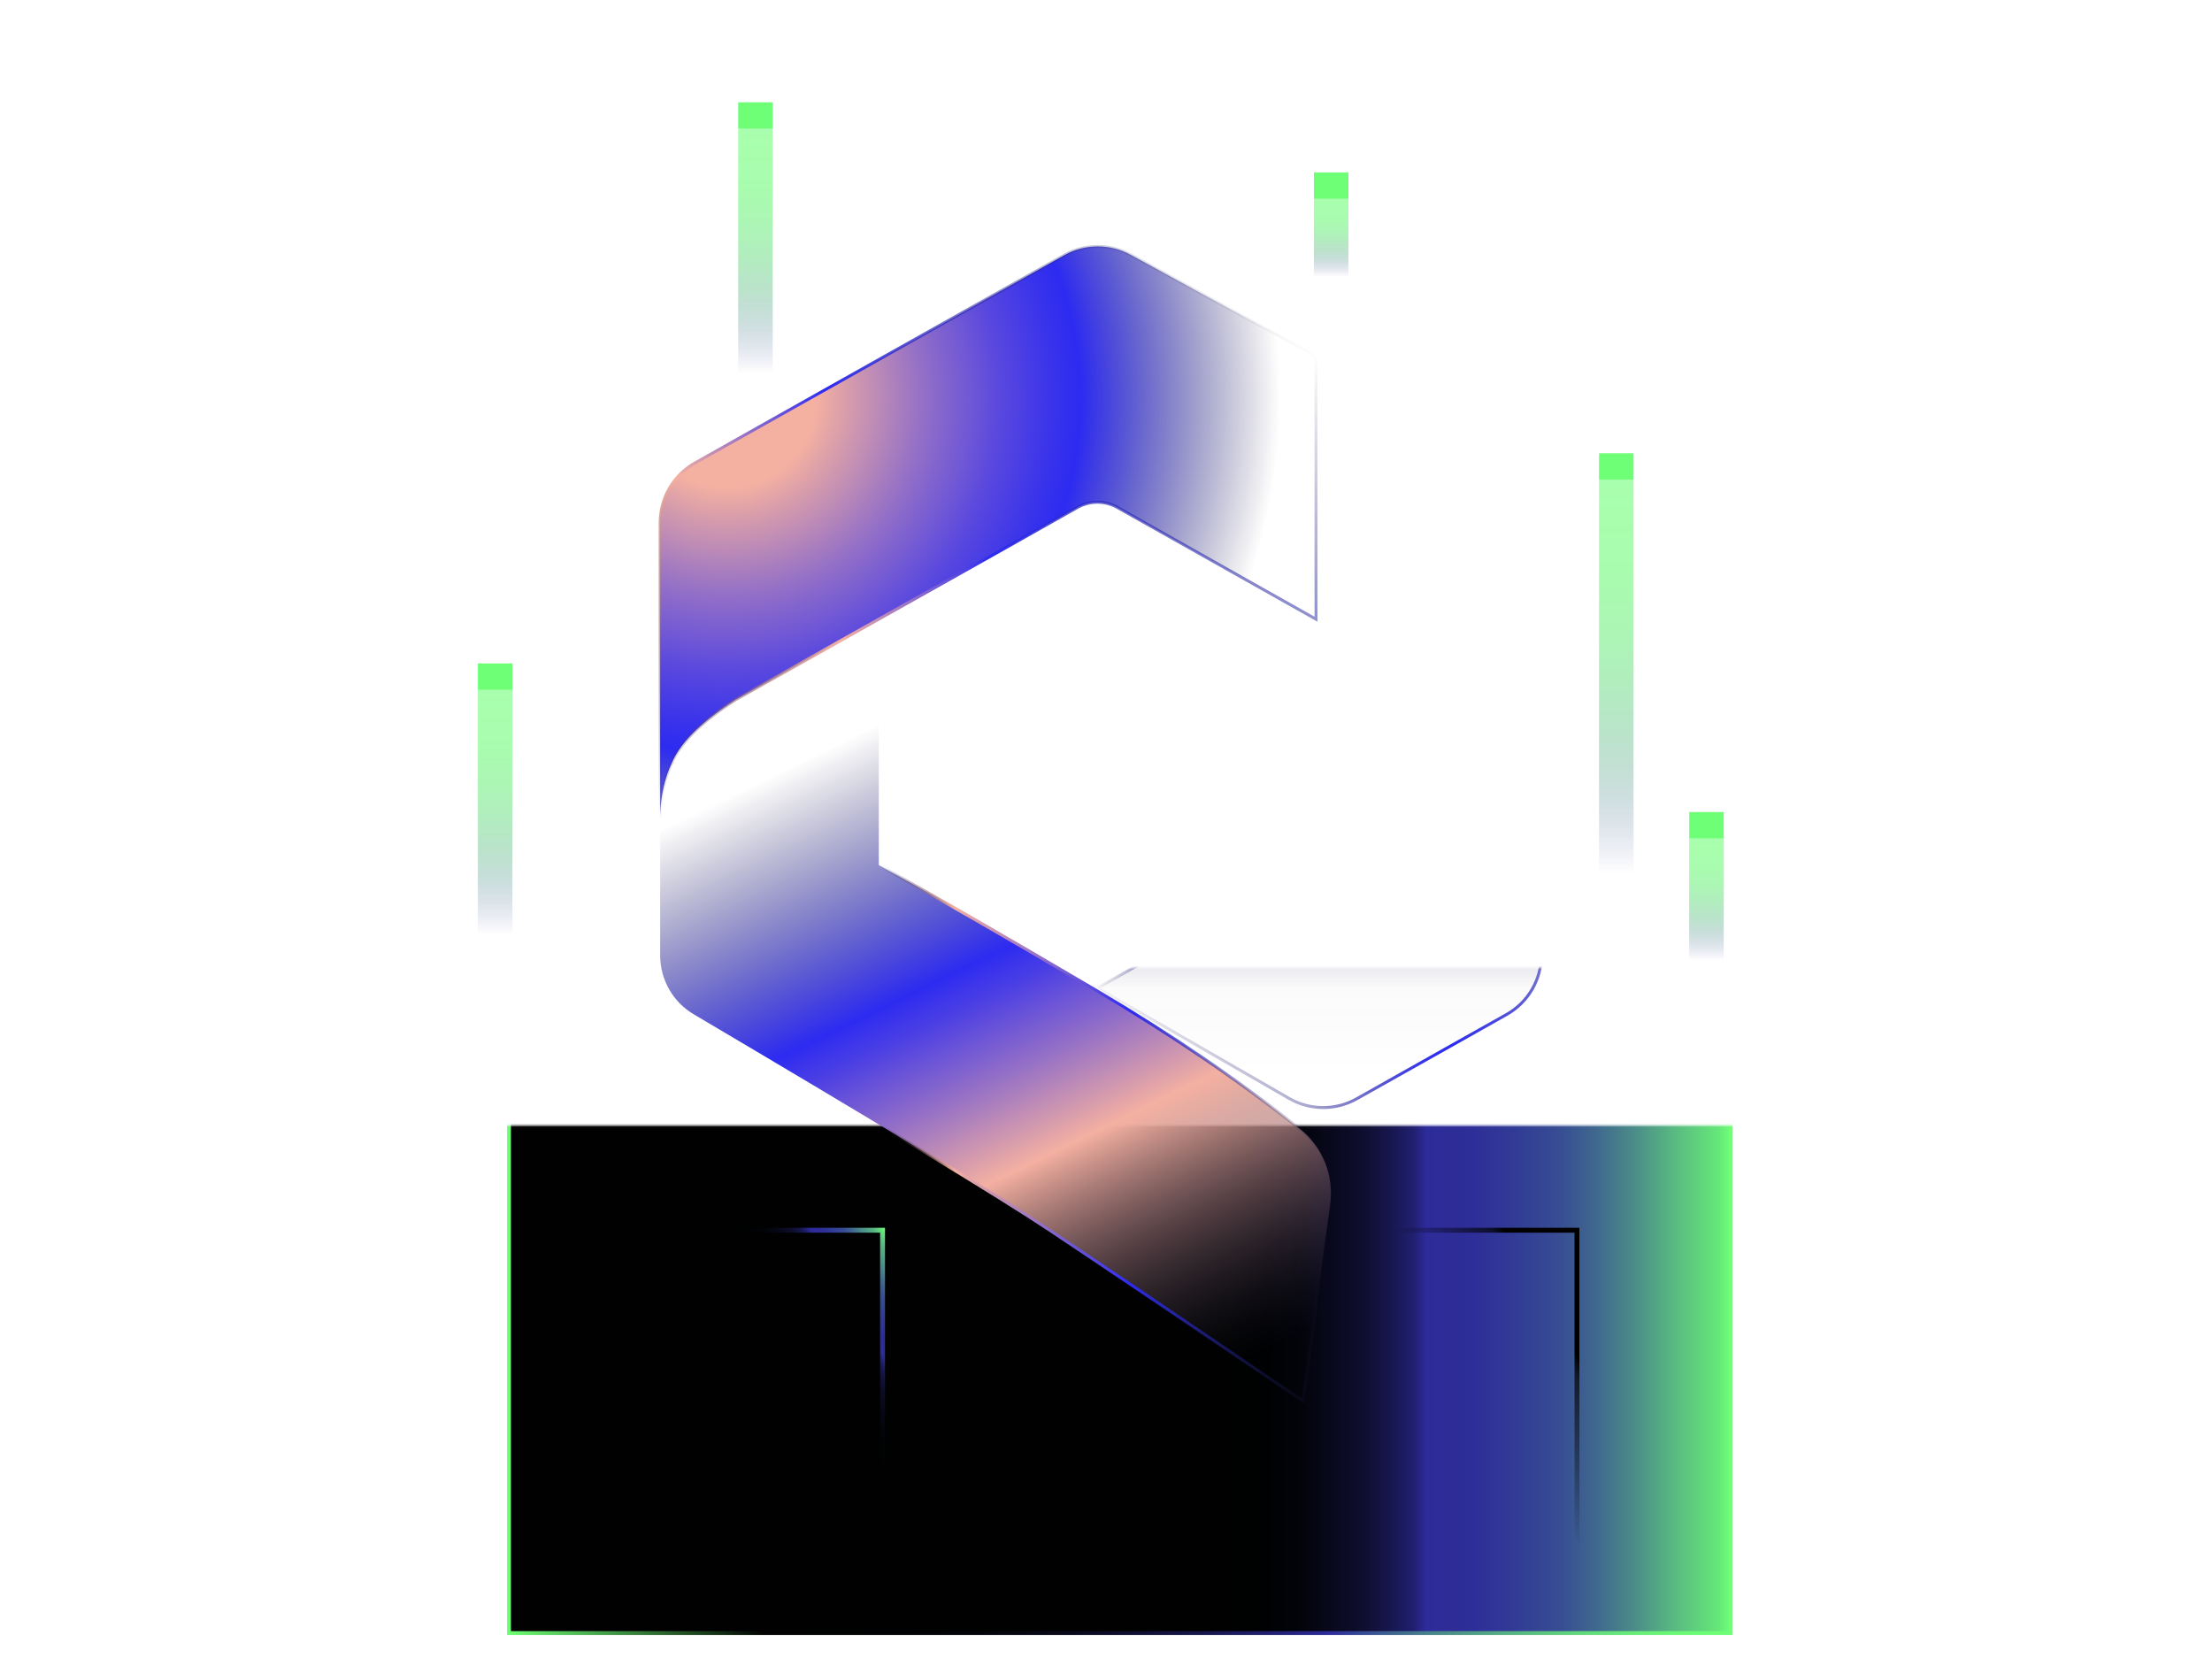
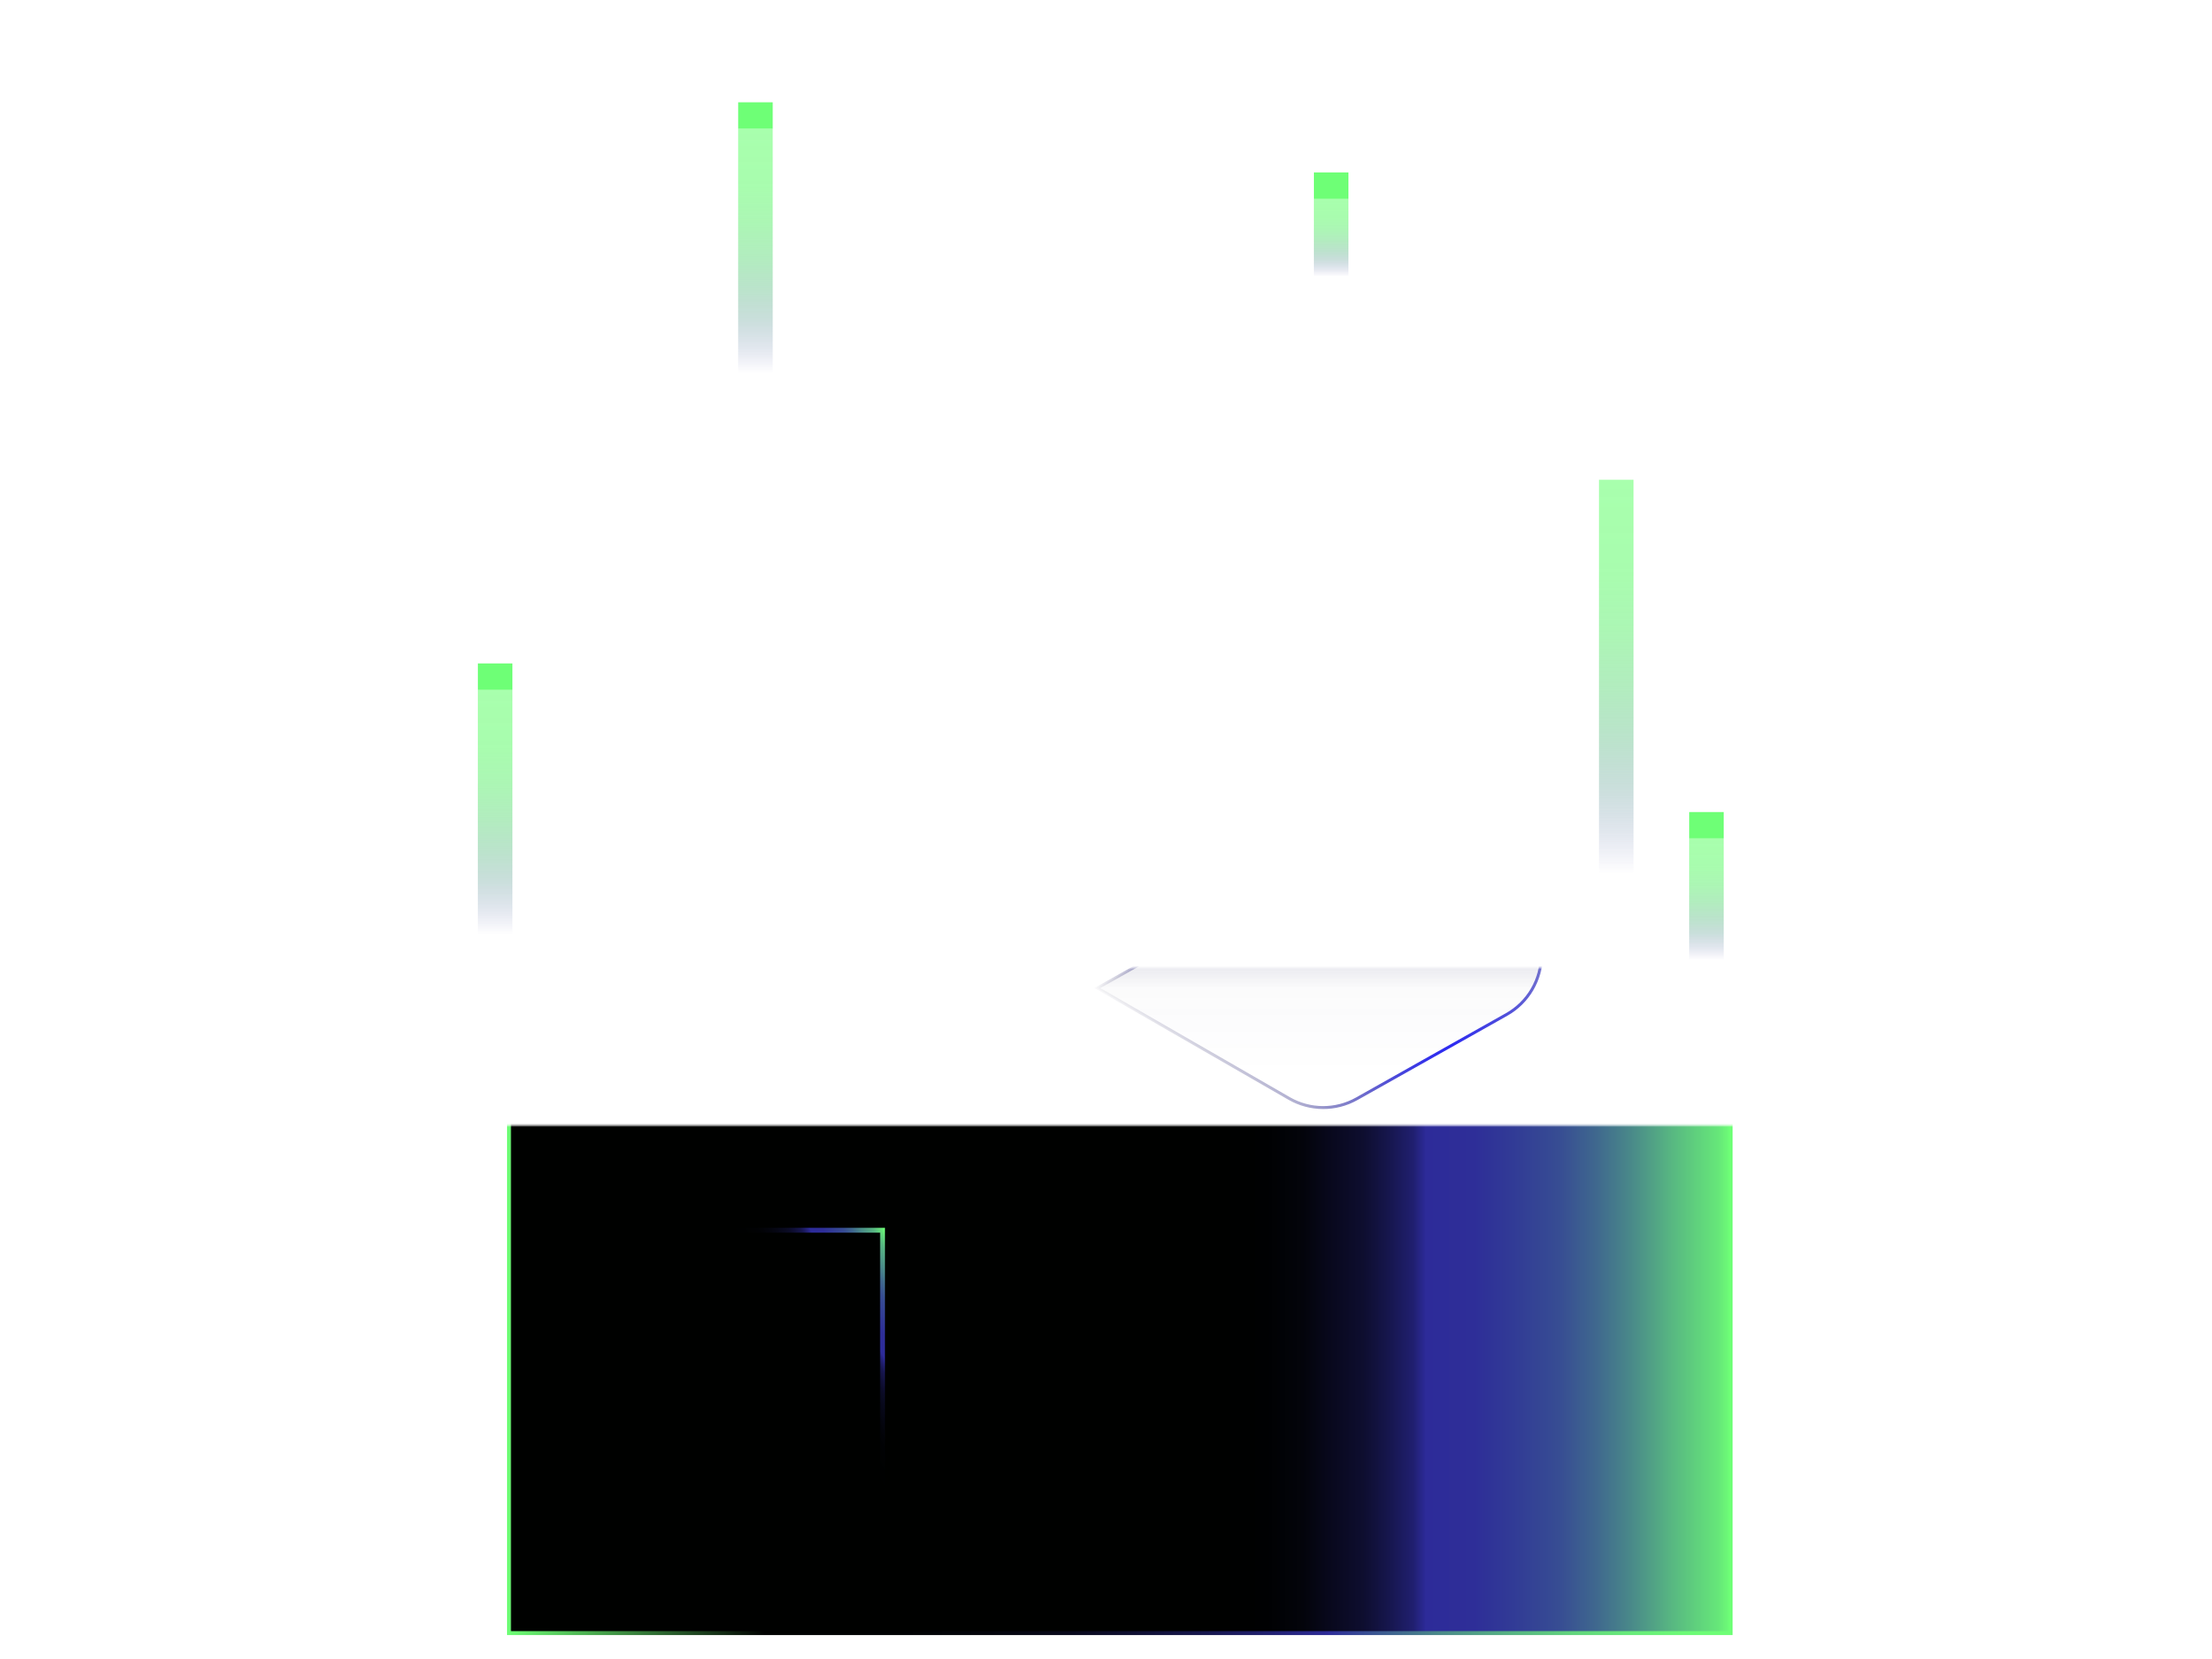
<svg xmlns="http://www.w3.org/2000/svg" xmlns:xlink="http://www.w3.org/1999/xlink" id="_圖層_1" data-name="圖層 1" viewBox="0 0 1280 960">
  <defs>
    <style>
      .cls-1 {
        fill: url(#_未命名漸層_851-4);
      }

      .cls-2 {
        mask: url(#mask-1);
      }

      .cls-3 {
        fill: url(#_未命名漸層_1385);
        stroke: url(#_未命名漸層_1393);
      }

      .cls-3, .cls-4, .cls-5 {
        fill-rule: evenodd;
        stroke-width: 1.7px;
      }

      .cls-3, .cls-4, .cls-5, .cls-6 {
        stroke-miterlimit: 10;
      }

      .cls-7 {
        mask: url(#mask);
      }

      .cls-8 {
        fill: url(#_未命名漸層_1429);
      }

      .cls-9 {
        filter: url(#luminosity-noclip-2);
      }

      .cls-4 {
        fill: url(#_未命名漸層_1388);
        stroke: url(#_未命名漸層_1396);
      }

      .cls-10 {
        fill: url(#_未命名漸層_5651);
      }

      .cls-5 {
        fill: url(#_未命名漸層_1430);
        stroke: url(#_未命名漸層_1437);
      }

      .cls-6 {
        fill: url(#_未命名漸層_1285);
        stroke: url(#_未命名漸層_1286);
        stroke-width: 2.27px;
      }

      .cls-11 {
        fill: url(#_未命名漸層_1283);
      }

      .cls-12 {
        fill: url(#_未命名漸層_5643);
      }

      .cls-13 {
        fill: #6eff76;
      }

      .cls-14 {
        fill: url(#_未命名漸層_851-5);
      }

      .cls-15 {
        fill: url(#_未命名漸層_851);
      }

      .cls-16 {
        fill: url(#_未命名漸層_851-3);
      }

      .cls-17 {
        fill: url(#_未命名漸層_851-2);
      }

      .cls-18 {
        filter: url(#luminosity-noclip);
      }
    </style>
    <filter id="luminosity-noclip" x="144.65" y="610.65" width="1017.28" height="365.7" color-interpolation-filters="sRGB" filterUnits="userSpaceOnUse">
      <feFlood flood-color="#fff" result="bg" />
      <feBlend in="SourceGraphic" in2="bg" />
    </filter>
    <linearGradient id="_未命名漸層_1283" data-name="未命名漸層 1283" x1="653.29" y1="690.88" x2="653.29" y2="875.54" gradientUnits="userSpaceOnUse">
      <stop offset="0" stop-color="#fff" />
      <stop offset="1" stop-color="#000" />
    </linearGradient>
    <mask id="mask" x="144.65" y="610.65" width="1017.28" height="365.7" maskUnits="userSpaceOnUse">
      <g class="cls-18">
        <rect class="cls-11" x="144.65" y="651.35" width="1017.28" height="325" />
      </g>
    </mask>
    <linearGradient id="_未命名漸層_1285" data-name="未命名漸層 1285" x1="294.53" y1="778.39" x2="1001.47" y2="778.39" gradientUnits="userSpaceOnUse">
      <stop offset=".58" stop-color="#000100" />
      <stop offset=".62" stop-color="#000102" />
      <stop offset=".65" stop-color="#03040b" />
      <stop offset=".67" stop-color="#08081b" />
      <stop offset=".7" stop-color="#0e0e30" />
      <stop offset=".72" stop-color="#16164d" />
      <stop offset=".74" stop-color="#201f6f" />
      <stop offset=".75" stop-color="#2c2a97" />
      <stop offset=".75" stop-color="#2d2b99" />
      <stop offset=".79" stop-color="#2e2e98" />
      <stop offset=".82" stop-color="#313a96" />
      <stop offset=".86" stop-color="#374d93" />
      <stop offset=".89" stop-color="#3f688e" />
      <stop offset=".92" stop-color="#4a8b89" />
      <stop offset=".95" stop-color="#57b582" />
      <stop offset=".99" stop-color="#66e779" />
      <stop offset="1" stop-color="#6eff76" />
    </linearGradient>
    <linearGradient id="_未命名漸層_1286" data-name="未命名漸層 1286" x1="293.39" y1="778.39" x2="1002.61" y2="778.39" gradientUnits="userSpaceOnUse">
      <stop offset="0" stop-color="#6eff76" />
      <stop offset=".21" stop-color="#000100" />
      <stop offset=".32" stop-color="#000102" />
      <stop offset=".39" stop-color="#03040b" />
      <stop offset=".46" stop-color="#08081b" />
      <stop offset=".51" stop-color="#0e0e30" />
      <stop offset=".57" stop-color="#16164d" />
      <stop offset=".62" stop-color="#201f6f" />
      <stop offset=".67" stop-color="#2c2a97" />
      <stop offset=".67" stop-color="#2d2b99" />
      <stop offset=".71" stop-color="#3a5791" />
      <stop offset=".76" stop-color="#4a8989" />
      <stop offset=".82" stop-color="#56b382" />
      <stop offset=".87" stop-color="#61d47c" />
      <stop offset=".92" stop-color="#68ec79" />
      <stop offset=".96" stop-color="#6cfa76" />
      <stop offset="1" stop-color="#6eff76" />
    </linearGradient>
    <linearGradient id="_未命名漸層_5643" data-name="未命名漸層 5643" x1="355.39" y1="862.44" x2="538.74" y2="756.58" gradientUnits="userSpaceOnUse">
      <stop offset=".56" stop-color="#000100" stop-opacity="0" />
      <stop offset=".62" stop-color="#000102" stop-opacity=".02" />
      <stop offset=".66" stop-color="#03040b" stop-opacity=".08" />
      <stop offset=".7" stop-color="#08081b" stop-opacity=".18" />
      <stop offset=".73" stop-color="#0e0e30" stop-opacity=".32" />
      <stop offset=".77" stop-color="#16164d" stop-opacity=".5" />
      <stop offset=".8" stop-color="#201f6f" stop-opacity=".73" />
      <stop offset=".82" stop-color="#2c2a97" stop-opacity=".99" />
      <stop offset=".82" stop-color="#2d2b99" />
      <stop offset=".85" stop-color="#2e2e98" />
      <stop offset=".87" stop-color="#313a96" />
      <stop offset=".9" stop-color="#374d93" />
      <stop offset=".92" stop-color="#3f688e" />
      <stop offset=".94" stop-color="#4a8b89" />
      <stop offset=".97" stop-color="#57b582" />
      <stop offset=".99" stop-color="#66e779" />
      <stop offset="1" stop-color="#6eff76" />
    </linearGradient>
    <linearGradient id="_未命名漸層_5651" data-name="未命名漸層 5651" x1="757.22" y1="862.44" x2="940.57" y2="756.58" gradientUnits="userSpaceOnUse">
      <stop offset=".56" stop-color="#000100" stop-opacity="0" />
      <stop offset=".79" stop-color="#000" stop-opacity=".7" />
      <stop offset=".82" stop-color="#000" />
      <stop offset="1" stop-color="#000" />
      <stop offset="1" stop-color="#000" />
    </linearGradient>
    <linearGradient id="_未命名漸層_851" data-name="未命名漸層 851" x1="-1496.78" y1="-1045.77" x2="-1426.48" y2="-1045.77" gradientTransform="translate(2449.11 1566.14)" gradientUnits="userSpaceOnUse">
      <stop offset="0" stop-color="#6eff76" stop-opacity=".6" />
      <stop offset=".23" stop-color="#6cfb76" stop-opacity=".59" />
      <stop offset=".39" stop-color="#68ee78" stop-opacity=".55" />
      <stop offset=".53" stop-color="#62d97c" stop-opacity=".49" />
      <stop offset=".66" stop-color="#59bb81" stop-opacity=".41" />
      <stop offset=".78" stop-color="#4d9487" stop-opacity=".3" />
      <stop offset=".89" stop-color="#3e658f" stop-opacity=".16" />
      <stop offset="1" stop-color="#2d2d98" stop-opacity="0" />
      <stop offset="1" stop-color="#2d2b99" stop-opacity="0" />
    </linearGradient>
    <linearGradient id="_未命名漸層_851-2" data-name="未命名漸層 851" x1="-1866.92" y1="-828.58" x2="-1821.96" y2="-828.58" gradientTransform="translate(2614.73 966.14)" xlink:href="#_未命名漸層_851" />
    <linearGradient id="_未命名漸層_851-3" data-name="未命名漸層 851" x1="-1582.78" y1="-344.81" x2="-1441.35" y2="-344.81" gradientTransform="translate(1798.59 814.75)" xlink:href="#_未命名漸層_851" />
    <linearGradient id="_未命名漸層_851-4" data-name="未命名漸層 851" x1="-1907.5" y1="-495.45" x2="-1766.06" y2="-495.45" gradientTransform="translate(2273.93 640.67)" xlink:href="#_未命名漸層_851" />
    <linearGradient id="_未命名漸層_851-5" data-name="未命名漸層 851" x1="-1704.37" y1="-993.57" x2="-1476.52" y2="-993.57" gradientTransform="translate(2525.72 1385.13)" xlink:href="#_未命名漸層_851" />
    <linearGradient id="_未命名漸層_1388" data-name="未命名漸層 1388" x1="484.16" y1="430.86" x2="668.91" y2="812.52" gradientUnits="userSpaceOnUse">
      <stop offset="0" stop-color="#120e3c" stop-opacity="0" />
      <stop offset=".35" stop-color="#2d2bf1" />
      <stop offset=".4" stop-color="#4b3fe4" />
      <stop offset=".51" stop-color="#9872c5" />
      <stop offset=".63" stop-color="#f4b0a1" />
      <stop offset="1" stop-color="#202145" stop-opacity="0" />
    </linearGradient>
    <linearGradient id="_未命名漸層_1396" data-name="未命名漸層 1396" x1="381.17" y1="584.48" x2="771.03" y2="584.48" gradientUnits="userSpaceOnUse">
      <stop offset=".33" stop-color="#120e3c" stop-opacity="0" />
      <stop offset=".44" stop-color="#f4b0a1" />
      <stop offset=".7" stop-color="#2d2bf1" />
      <stop offset="1" stop-color="#202145" stop-opacity="0" />
    </linearGradient>
    <radialGradient id="_未命名漸層_1385" data-name="未命名漸層 1385" cx="420.64" cy="230.83" fx="420.64" fy="230.83" r="320.06" gradientUnits="userSpaceOnUse">
      <stop offset=".16" stop-color="#f4b0a1" />
      <stop offset=".21" stop-color="#db9faa" />
      <stop offset=".36" stop-color="#916ec8" />
      <stop offset=".49" stop-color="#5b49de" />
      <stop offset=".59" stop-color="#3933eb" />
      <stop offset=".64" stop-color="#2d2bf1" />
      <stop offset="1" stop-color="#120e3c" stop-opacity="0" />
    </radialGradient>
    <linearGradient id="_未命名漸層_1393" data-name="未命名漸層 1393" x1="401.26" y1="493.18" x2="725.61" y2="168.83" gradientUnits="userSpaceOnUse">
      <stop offset="0" stop-color="#120e3c" stop-opacity="0" />
      <stop offset=".32" stop-color="#f4b0a1" />
      <stop offset=".53" stop-color="#2d2bf1" />
      <stop offset="1" stop-color="#202145" stop-opacity="0" />
    </linearGradient>
    <filter id="luminosity-noclip-2" x="564.02" y="186.44" width="356.97" height="461.95" color-interpolation-filters="sRGB" filterUnits="userSpaceOnUse">
      <feFlood flood-color="#fff" result="bg" />
      <feBlend in="SourceGraphic" in2="bg" />
    </filter>
    <linearGradient id="_未命名漸層_1429" data-name="未命名漸層 1429" x1="742.51" y1="566.59" x2="742.51" y2="644.57" gradientUnits="userSpaceOnUse">
      <stop offset="0" stop-color="#fff" />
      <stop offset=".03" stop-color="#d4d4d4" />
      <stop offset=".06" stop-color="#a8a8a8" />
      <stop offset=".09" stop-color="#7f7f7f" />
      <stop offset=".13" stop-color="#5d5d5d" />
      <stop offset=".17" stop-color="#404040" />
      <stop offset=".21" stop-color="#282828" />
      <stop offset=".26" stop-color="#161616" />
      <stop offset=".33" stop-color="#090909" />
      <stop offset=".4" stop-color="#020202" />
      <stop offset=".58" stop-color="#000" />
    </linearGradient>
    <mask id="mask-1" x="564.02" y="186.44" width="356.97" height="461.95" maskUnits="userSpaceOnUse">
      <g class="cls-9">
        <rect class="cls-8" x="564.02" y="559.95" width="356.97" height="88.44" />
      </g>
    </mask>
    <linearGradient id="_未命名漸層_1430" data-name="未命名漸層 1430" x1="531.98" y1="7242.74" x2="531.98" y2="7234.86" gradientTransform="translate(-16525.71 415828.17) scale(32.5 -57.39)" gradientUnits="userSpaceOnUse">
      <stop offset="0" stop-color="#120e3c" stop-opacity="0" />
      <stop offset=".53" stop-color="#2d2bf1" />
      <stop offset=".89" stop-color="#21214d" stop-opacity=".02" />
      <stop offset="1" stop-color="#202145" stop-opacity="0" />
    </linearGradient>
    <linearGradient id="_未命名漸層_1437" data-name="未命名漸層 1437" x1="641.15" y1="578.33" x2="890.29" y2="281.42" gradientUnits="userSpaceOnUse">
      <stop offset="0" stop-color="#120e3c" stop-opacity="0" />
      <stop offset="0" stop-color="#120e3f" stop-opacity=".02" />
      <stop offset=".05" stop-color="#19156d" stop-opacity=".27" />
      <stop offset=".09" stop-color="#1f1c95" stop-opacity=".5" />
      <stop offset=".14" stop-color="#2421b6" stop-opacity=".68" />
      <stop offset=".18" stop-color="#2825cf" stop-opacity=".82" />
      <stop offset=".22" stop-color="#2a28e2" stop-opacity=".92" />
      <stop offset=".25" stop-color="#2c2aed" stop-opacity=".98" />
      <stop offset=".28" stop-color="#2d2bf1" />
      <stop offset=".51" stop-color="#2726a1" stop-opacity=".52" />
      <stop offset=".7" stop-color="#222264" stop-opacity=".15" />
      <stop offset=".78" stop-color="#21214d" stop-opacity="0" />
    </linearGradient>
  </defs>
  <g class="cls-7">
    <rect class="cls-6" x="294.53" y="611.78" width="706.95" height="333.22" />
  </g>
  <path class="cls-12" d="M509.28,713.31v192.42h-124.43v-192.42h124.43M512.11,710.47h-130.1v198.08h130.1v-198.08h0Z" />
-   <path class="cls-10" d="M911.11,713.31v192.42h-124.43v-192.42h124.43M913.94,710.47h-130.1v198.08h130.1v-198.08h0Z" />
  <g>
    <rect class="cls-13" x="977.49" y="469.9" width="19.98" height="15.32" />
    <rect class="cls-15" x="952.32" y="510.38" width="70.3" height="20" transform="translate(1507.85 -467.1) rotate(90)" />
  </g>
  <g>
    <rect class="cls-13" x="760.3" y="99.77" width="19.98" height="15.32" />
    <rect class="cls-17" x="747.81" y="127.57" width="44.96" height="20" transform="translate(907.85 -632.72) rotate(90)" />
  </g>
  <g>
    <rect class="cls-13" x="276.54" y="383.9" width="19.98" height="15.32" />
    <rect class="cls-16" x="215.8" y="459.94" width="141.43" height="20" transform="translate(756.46 183.42) rotate(90)" />
  </g>
  <g>
    <rect class="cls-13" x="427.17" y="59.19" width="19.98" height="15.32" />
    <rect class="cls-1" x="366.44" y="135.23" width="141.43" height="20" transform="translate(582.38 -291.93) rotate(90)" />
  </g>
  <g>
-     <rect class="cls-13" x="925.3" y="262.31" width="19.98" height="15.32" />
    <rect class="cls-14" x="821.35" y="381.56" width="227.86" height="20" transform="translate(1326.84 -543.72) rotate(90)" />
  </g>
  <g>
-     <path class="cls-4" d="M508.52,358.28v142.31c32.93,18.28,75.09,42.57,126.48,72.88,42.7,25.18,81.76,51.78,117.19,79.81,13.17,10.42,19.84,27.03,17.54,43.67l-15.74,113.71h0c-68.82-46.59-117.71-79.53-146.67-98.83-28.96-19.3-97.48-60.87-205.56-124.71-12.22-7.06-19.75-20.11-19.75-34.22v-123.46l126.5-71.16Z" />
-     <path class="cls-3" d="M382.02,302.34c0-14.28,7.7-27.45,20.15-34.45l213.74-120.23c11.89-6.69,26.38-6.77,38.35-.23l107.26,58.66v152.2l-114.87-64.62c-7.22-4.06-16.04-4.06-23.26,0l-197.74,111.23c-18.63,11.97-30.64,23.53-36.02,34.68l-.72,1.59c-4.12,8.66-6.4,18.52-6.84,29.57l-.06,2.36v-170.75Z" />
    <g class="cls-2">
      <path class="cls-5" d="M761.52,255.5c0-20.03-4.16-35.9-12.49-47.6l-1.35-1.81c-4.94-6.92-10.99-12.72-18.16-17.42l-2.36-1.48,34.35,18.9,110.25,61.81c12.48,6.99,20.2,20.18,20.2,34.48v250.21c0,14.28-7.7,27.45-20.15,34.45l-86.74,48.79c-12.16,6.84-27.02,6.76-39.11-.2l-110.96-63.88,126.5-71.16v-245.1Z" />
    </g>
  </g>
</svg>